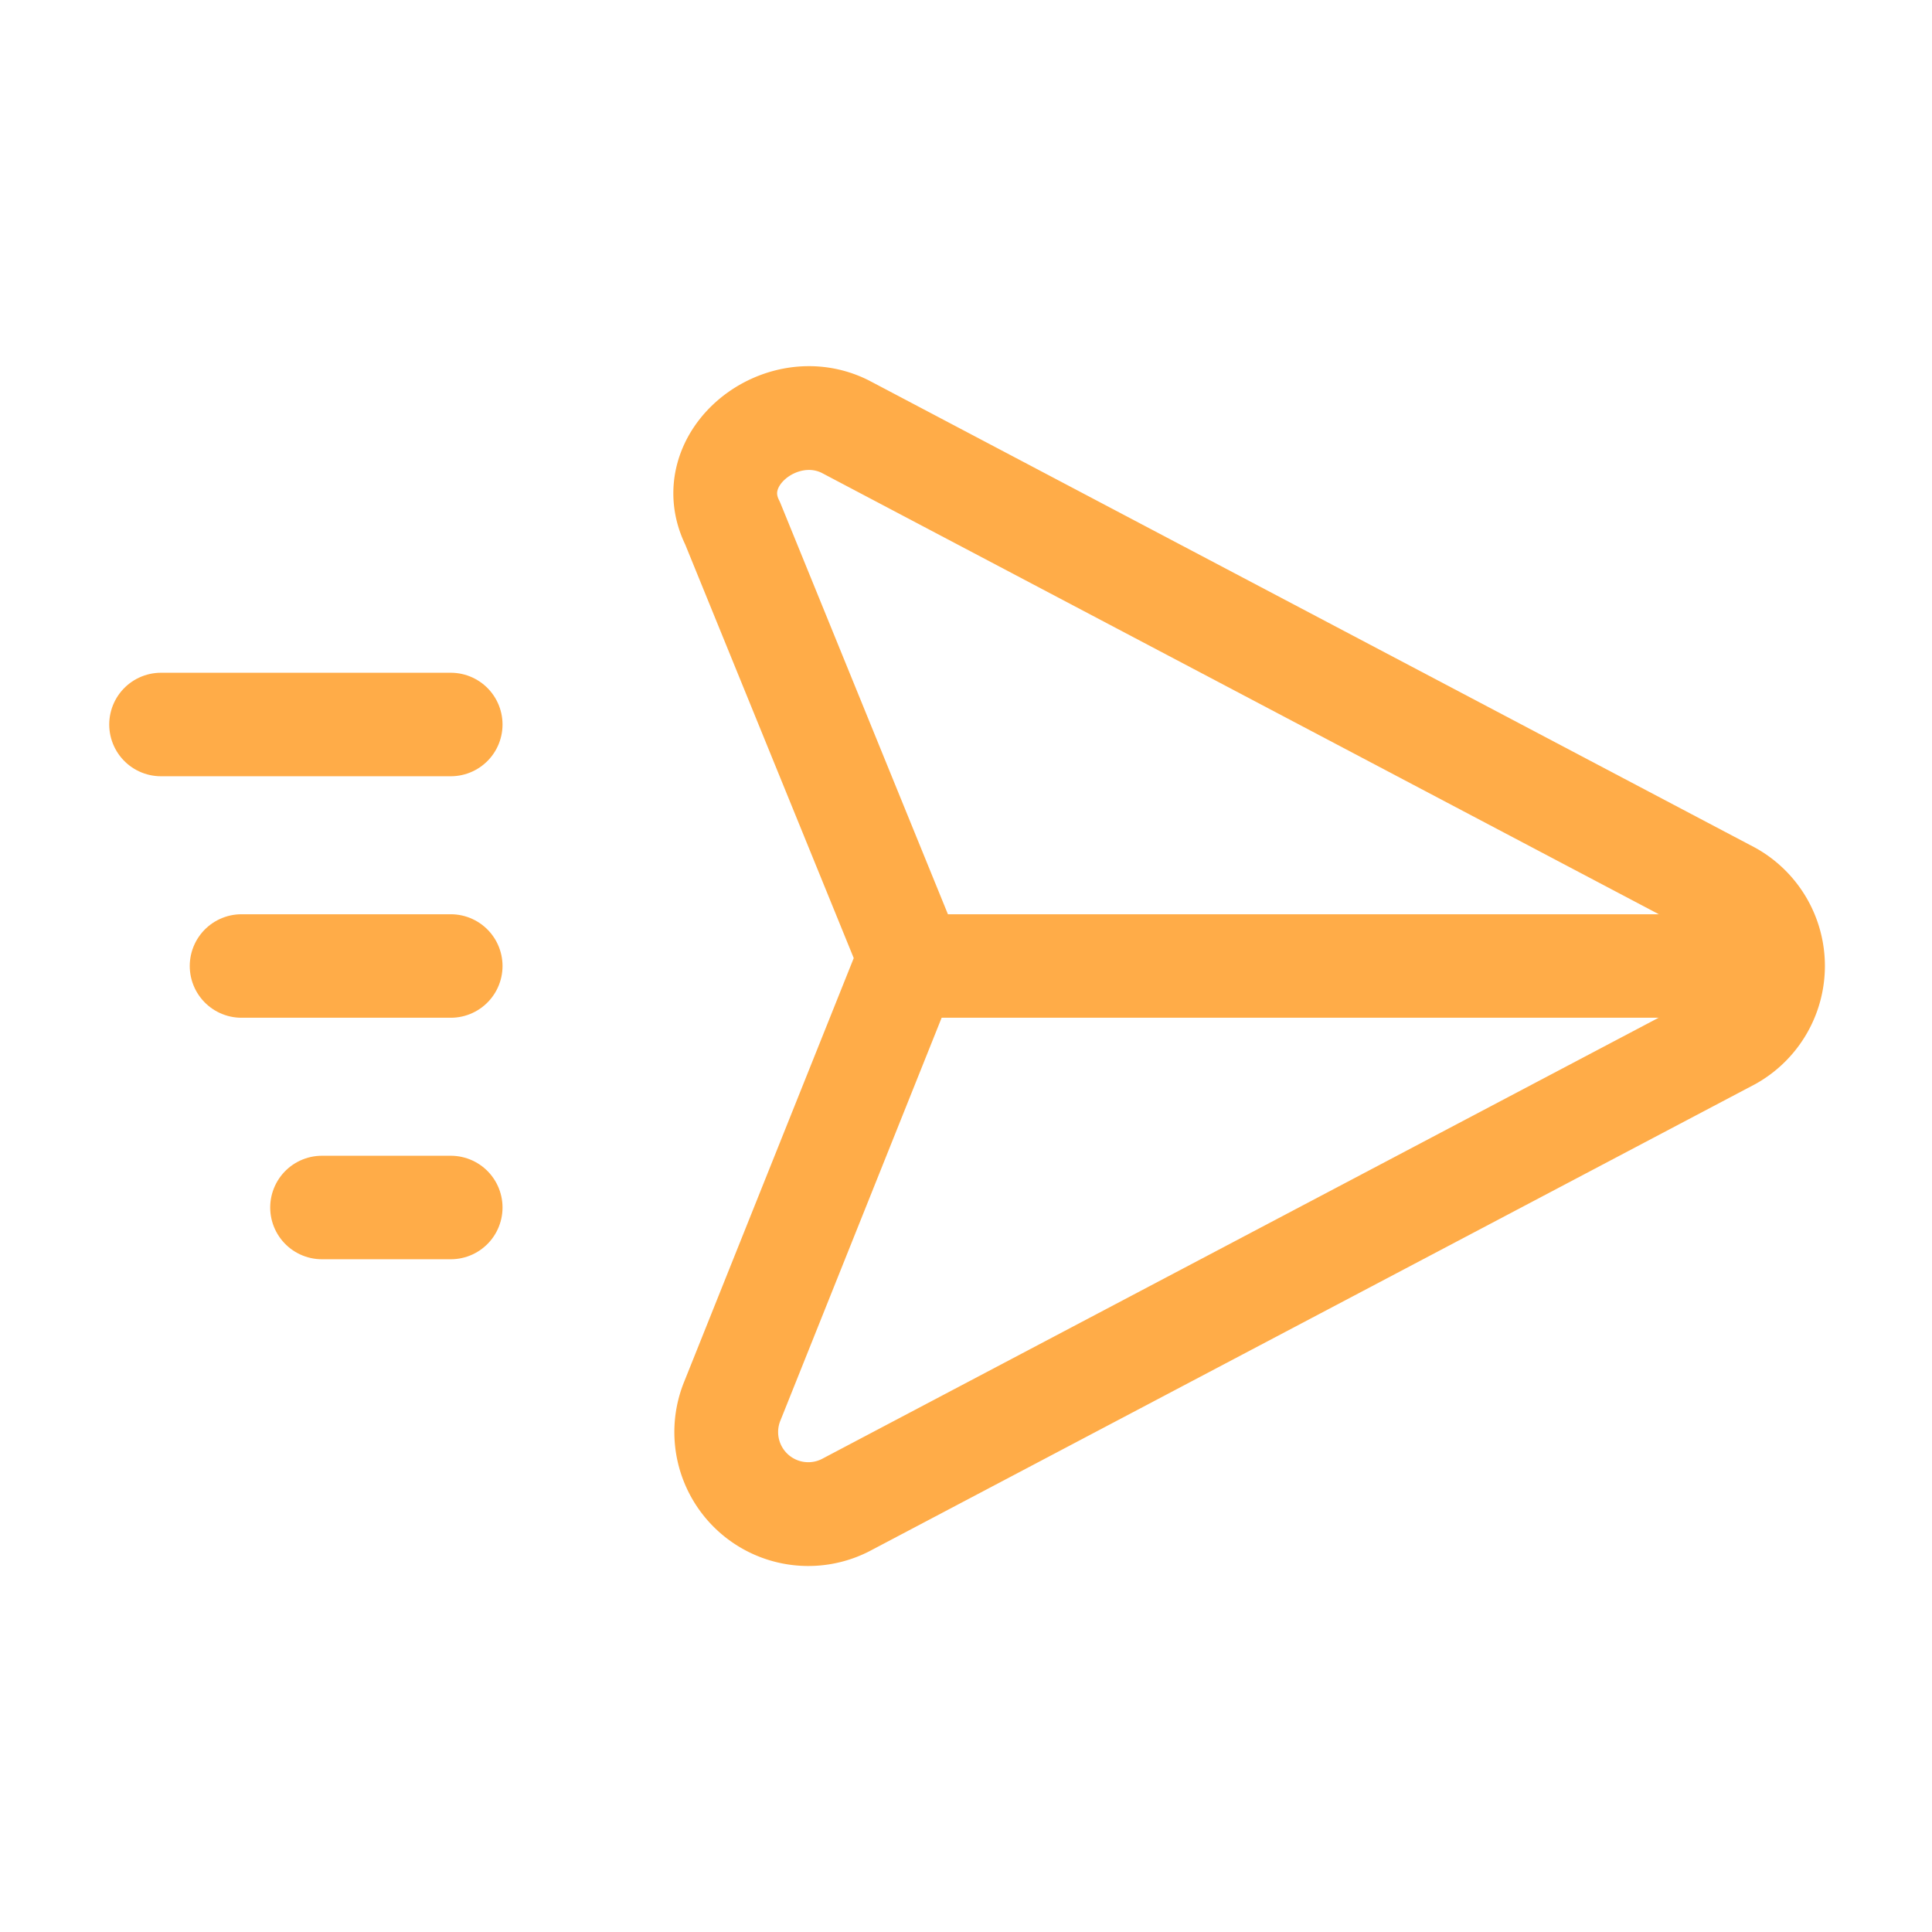
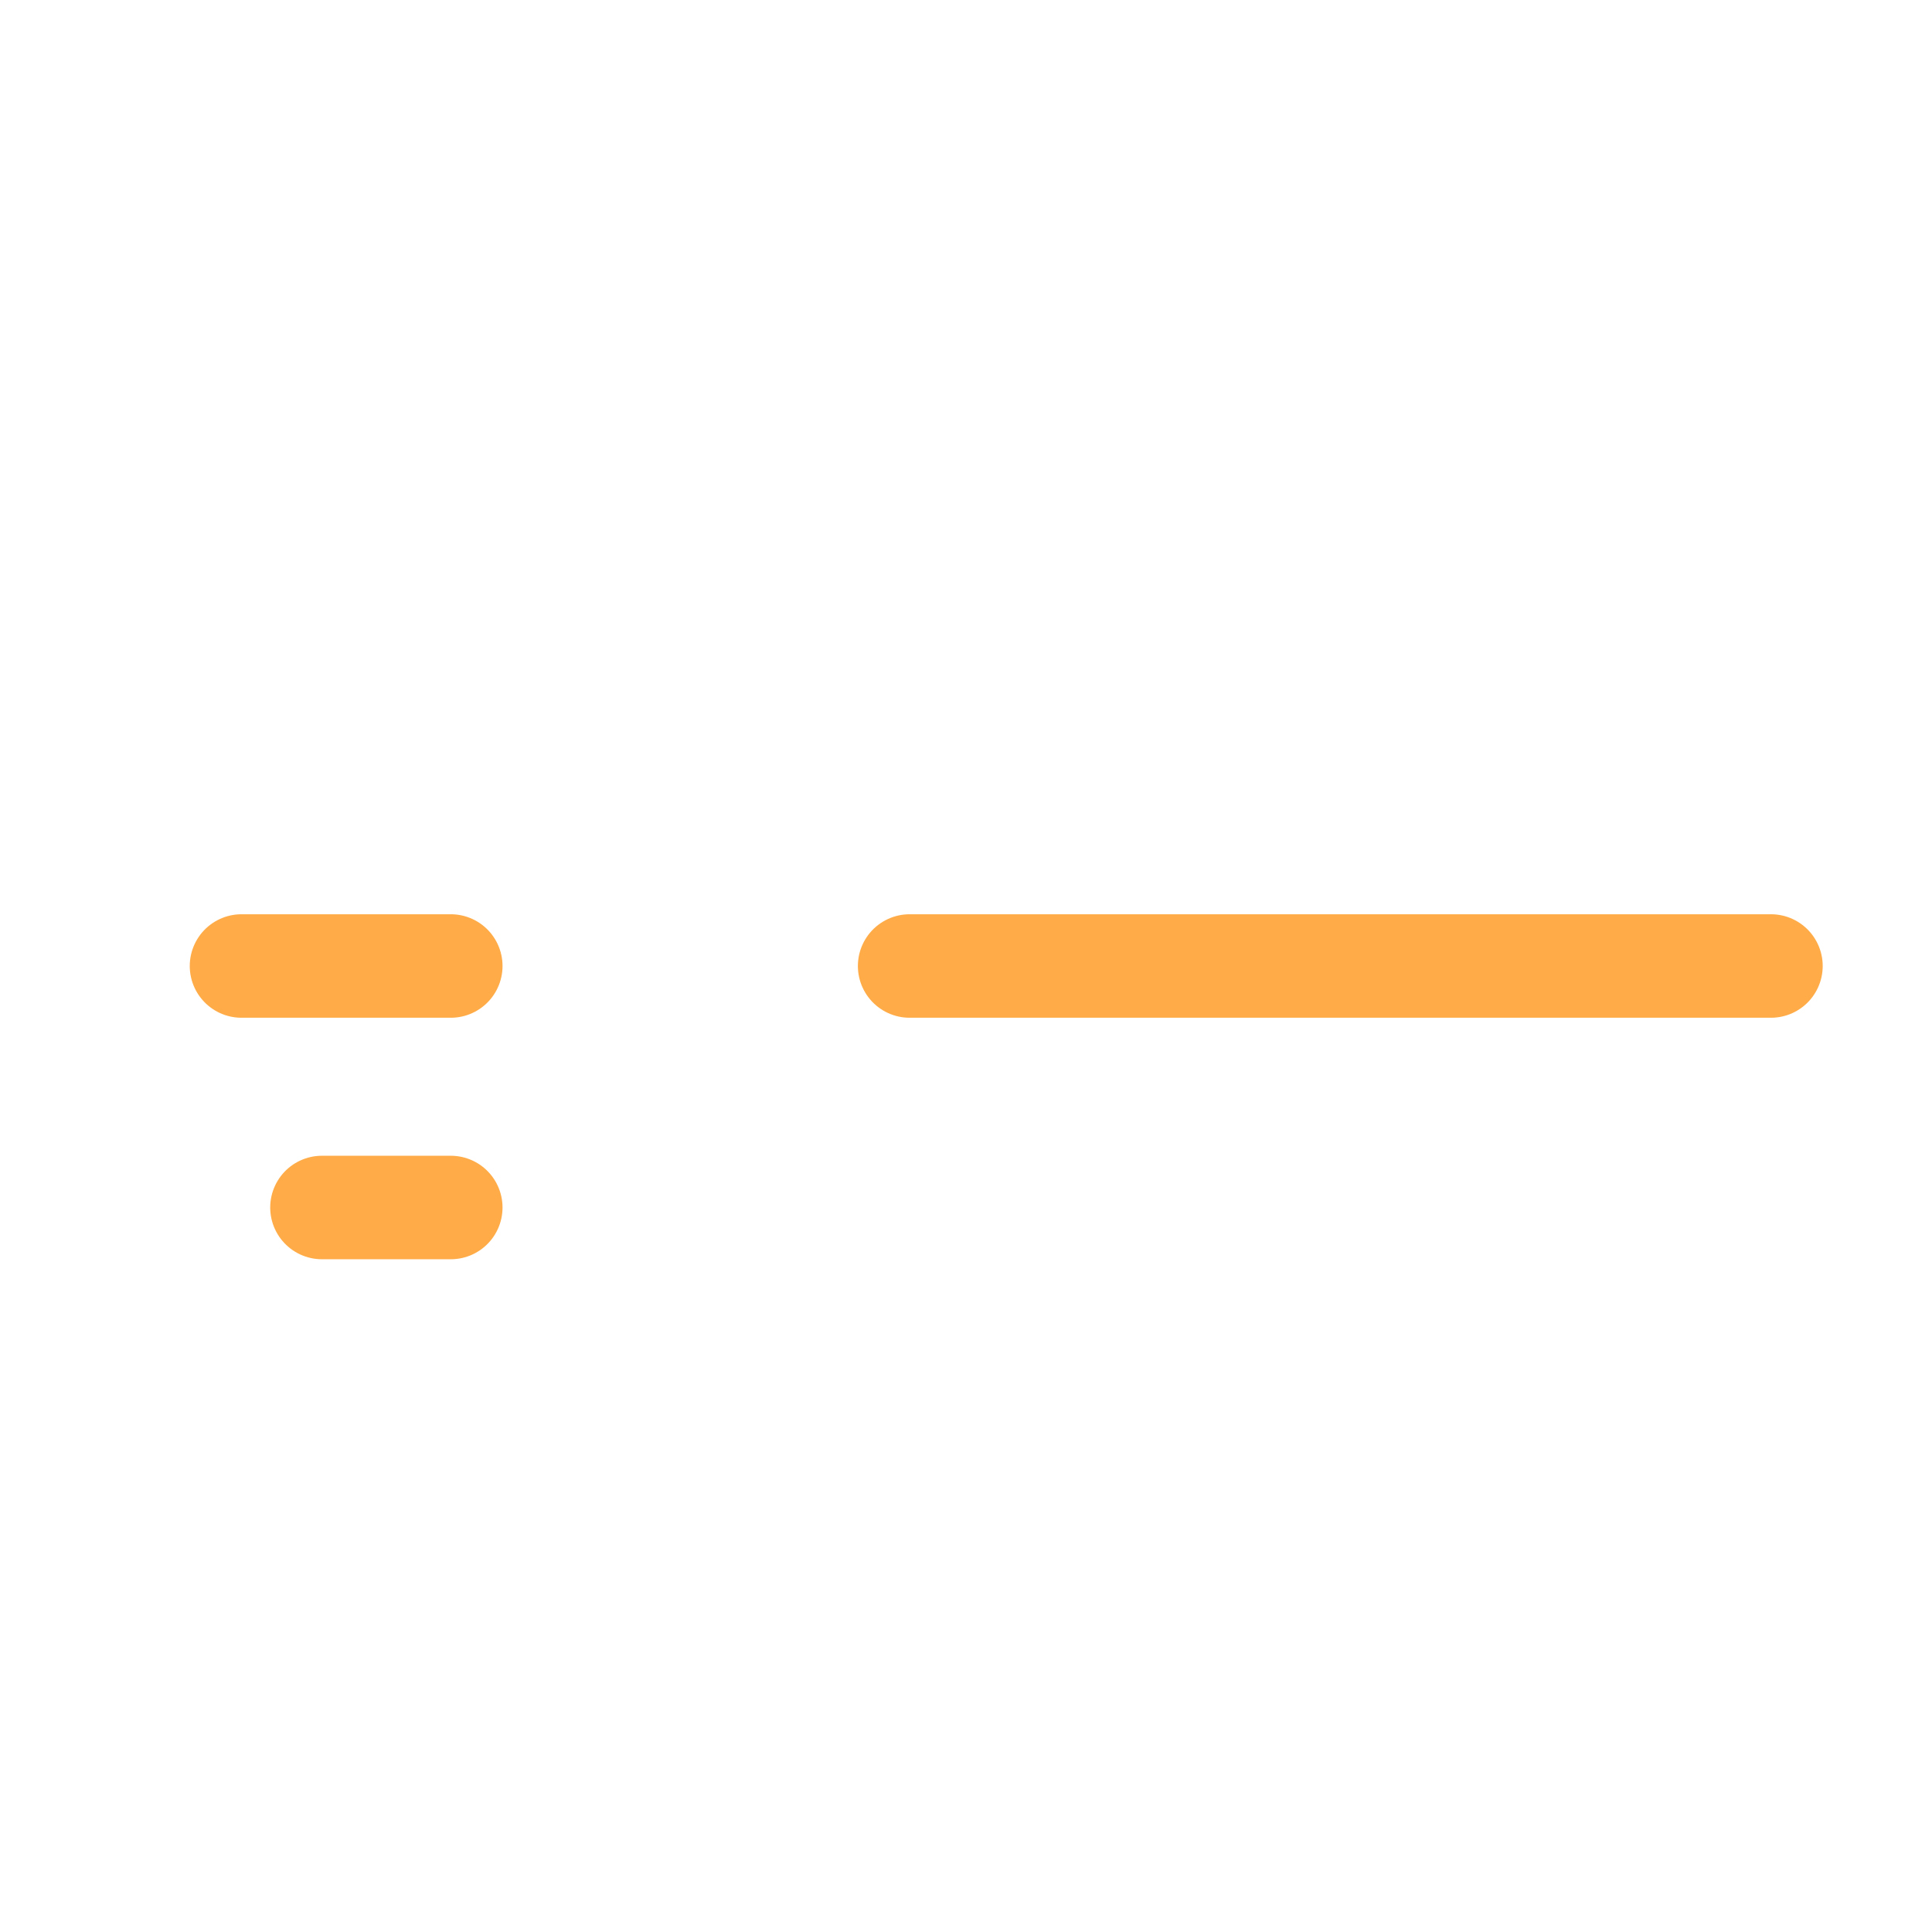
<svg xmlns="http://www.w3.org/2000/svg" width="28" height="28" viewBox="0 0 28 28">
  <g transform="translate(2.333 6.059)">
-     <path d="M10.749,20.951l12.833-6.767a1.206,1.206,0,0,0,0-2.1L10.749,5.318c-.933-.467-2.1.467-1.633,1.4l2.567,6.3L9.115,19.434A1.189,1.189,0,0,0,10.749,20.951Z" transform="translate(-0.832 -5.194)" fill="none" stroke="#ffac48" stroke-linecap="round" stroke-linejoin="round" stroke-miterlimit="10" stroke-width="1.504" />
    <line x2="12.483" transform="translate(10.85 7.941)" stroke-width="1.5" stroke="#ffac48" stroke-linecap="round" stroke-linejoin="round" stroke-miterlimit="10" fill="none" />
    <line x2="1.867" transform="translate(2.333 11.441)" stroke-width="1.5" stroke="#ffac48" stroke-linecap="round" stroke-linejoin="round" stroke-miterlimit="10" fill="none" />
    <line x2="3.033" transform="translate(1.167 7.941)" stroke-width="1.5" stroke="#ffac48" stroke-linecap="round" stroke-linejoin="round" stroke-miterlimit="10" fill="none" />
-     <line x2="4.2" transform="translate(0 4.441)" stroke-width="1.5" stroke="#ffac48" stroke-linecap="round" stroke-linejoin="round" stroke-miterlimit="10" fill="none" />
  </g>
  <rect width="28" height="28" fill="none" />
</svg>